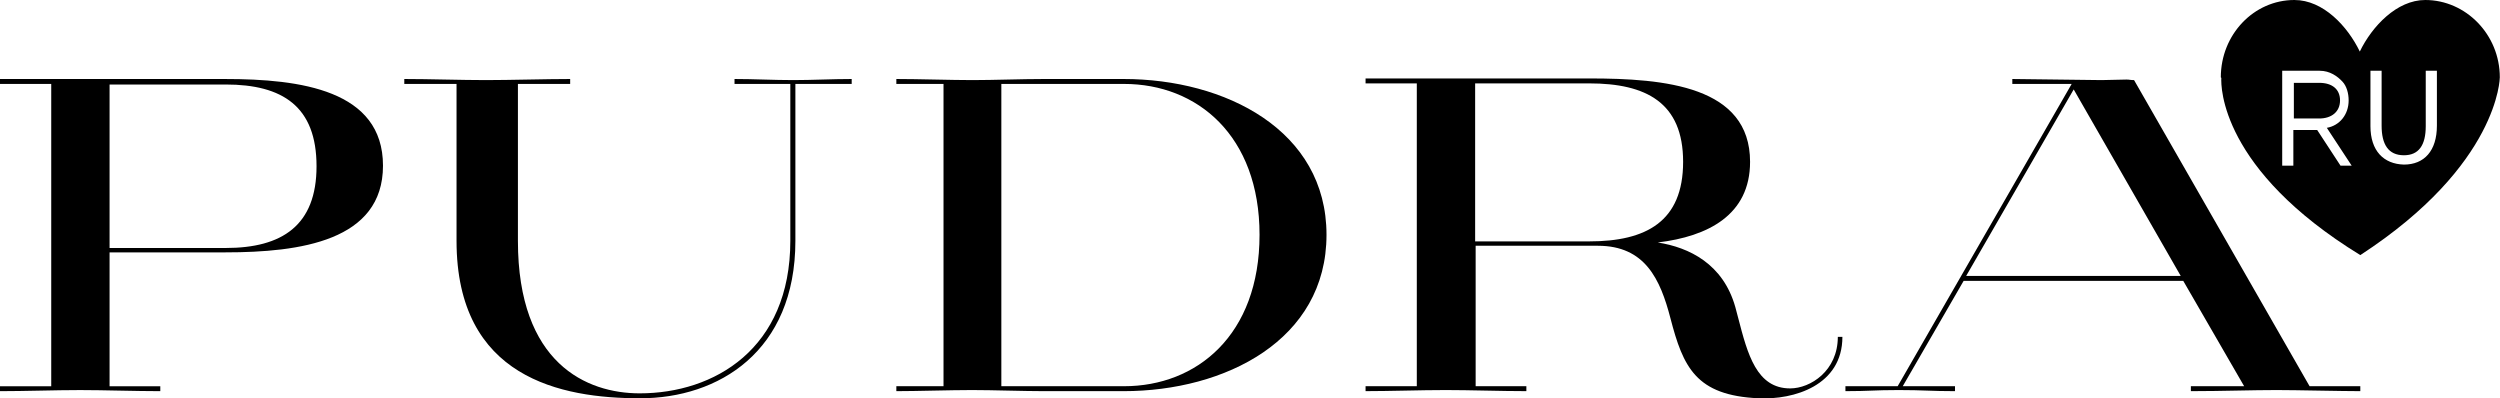
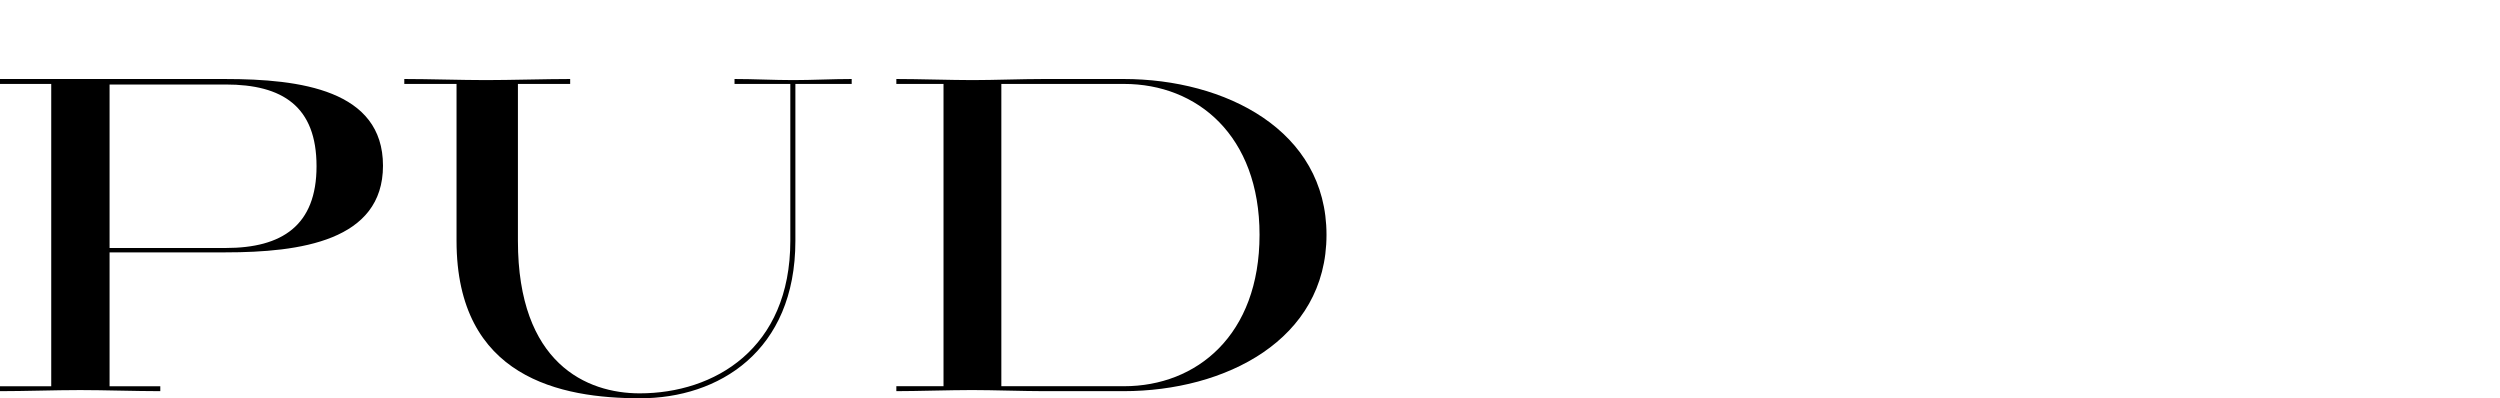
<svg xmlns="http://www.w3.org/2000/svg" width="251" height="40" viewBox="0 0 251 40" fill="none">
-   <path fill-rule="evenodd" clip-rule="evenodd" d="M148.155 38.776H153.247V39.271C151.961 39.271 150.532 39.243 149.118 39.215C147.732 39.188 146.359 39.161 145.15 39.161C143.863 39.161 142.447 39.189 141.046 39.217C139.672 39.244 138.313 39.271 137.103 39.271V38.776H142.247V8.372H137.103V7.876H159.563C167.151 7.876 175.707 8.647 175.707 16.248C175.707 21.591 171.48 23.739 166.438 24.345C169.596 24.841 173.008 26.493 174.23 30.844C174.329 31.208 174.424 31.574 174.519 31.939C175.456 35.543 176.354 38.996 179.731 38.996C181.768 38.996 184.518 37.233 184.518 33.819H184.977C184.977 38.721 180.087 40.153 176.573 39.987C170.258 39.712 168.985 36.848 167.711 31.946C166.693 28.035 165.165 24.675 160.429 24.675H148.155V38.776ZM148.104 8.372V24.235H159.563C165.267 24.235 168.985 22.252 168.985 16.248C168.985 10.3 165.267 8.372 159.563 8.372H148.104Z" fill="black" />
  <path d="M79.857 8.427V24.18C79.857 35.306 72.116 39.987 64.273 39.987C56.328 39.987 45.836 37.95 45.836 24.18V8.427H40.591V7.932C41.838 7.932 43.264 7.959 44.69 7.987C46.116 8.014 47.542 8.042 48.79 8.042C50.013 8.042 51.515 8.014 53.017 7.987C54.52 7.959 56.022 7.932 57.245 7.932V8.427H51.999V24.18C51.999 36.518 58.925 39.492 64.222 39.492C71.709 39.492 79.348 35.03 79.348 24.18V8.427H73.746V7.932C74.707 7.932 75.681 7.959 76.661 7.986C77.654 8.014 78.654 8.042 79.654 8.042C80.615 8.042 81.576 8.014 82.544 7.987C83.524 7.959 84.511 7.932 85.51 7.932V8.427H79.857Z" fill="black" />
  <path fill-rule="evenodd" clip-rule="evenodd" d="M0 7.933H22.613C30.15 7.933 38.452 9.035 38.452 16.636C38.452 24.182 30.15 25.338 22.613 25.338H11.001V38.778H16.094V39.273C14.84 39.273 13.431 39.245 12.03 39.218C10.643 39.19 9.263 39.163 8.047 39.163C6.767 39.163 5.372 39.191 3.984 39.219C2.609 39.246 1.241 39.273 0 39.273V38.778H5.144V8.429H0V7.933ZM11.001 8.484V24.898H22.664C28.317 24.898 31.78 22.639 31.78 16.691C31.78 10.687 28.368 8.484 22.664 8.484H11.001Z" fill="black" />
  <path fill-rule="evenodd" clip-rule="evenodd" d="M93.855 7.987C92.479 7.959 91.094 7.932 89.993 7.932V8.427H94.729V38.776H89.993V39.272C91.024 39.272 92.354 39.245 93.7 39.217C95.078 39.19 96.473 39.161 97.581 39.161C98.657 39.161 99.952 39.189 101.239 39.217C102.511 39.244 103.775 39.272 104.813 39.272H112.809C122.995 39.272 133.181 34.149 133.181 23.574C133.181 13.054 122.995 7.932 112.809 7.932H104.813C103.661 7.932 102.418 7.959 101.183 7.987C99.961 8.014 98.746 8.042 97.632 8.042C96.569 8.042 95.216 8.014 93.855 7.987ZM100.535 38.776V8.427H112.86C120.194 8.427 126.458 13.605 126.458 23.574C126.458 33.653 120.143 38.776 112.86 38.776H100.535Z" fill="black" />
-   <path fill-rule="evenodd" clip-rule="evenodd" d="M231.882 38.776L214.26 8.042C214.075 8.042 213.958 8.027 213.846 8.013C213.743 7.999 213.643 7.987 213.496 7.987C213.089 7.987 212.669 8 212.248 8.014C211.828 8.028 211.408 8.042 211.001 8.042C210.466 8.042 208.492 8.014 206.519 7.987C204.545 7.959 202.572 7.932 202.037 7.932V8.427H207.996L190.527 38.776H185.281V39.272C186.497 39.272 187.209 39.244 187.925 39.217C188.648 39.189 189.375 39.161 190.629 39.161C191.877 39.161 192.666 39.189 193.455 39.216C194.245 39.244 195.034 39.272 196.282 39.272V38.776H191.036L197.148 28.201H219.2L225.312 38.776H219.964V39.272C221.587 39.272 223.154 39.241 224.651 39.213C226.02 39.187 227.331 39.161 228.571 39.161C229.603 39.161 231.248 39.19 232.873 39.218C234.456 39.245 236.019 39.272 236.975 39.272V38.776H231.882ZM218.946 27.705H197.402L208.199 8.978L218.946 27.705Z" fill="black" />
-   <path fill-rule="evenodd" clip-rule="evenodd" d="M223.021 7.821C222.97 8.703 222.97 17.019 236.975 25.612C250.93 16.524 250.981 7.766 250.981 7.766C250.981 3.47 247.569 0 243.494 0C240.642 0 238.147 2.644 236.924 5.177C235.702 2.644 233.257 0 230.355 0C226.28 0 222.97 3.47 222.97 7.766L223.021 7.821ZM235.193 8.207C234.684 7.656 233.92 7.105 232.901 7.105H229.133V16.634H230.253V13.054H232.647L234.989 16.634H236.11L233.614 12.834C234.888 12.613 235.804 11.512 235.804 10.08C235.804 9.364 235.601 8.648 235.193 8.207ZM234.939 10.08C234.939 11.236 234.073 11.897 232.85 11.897H230.304V8.317H232.85C234.175 8.317 234.939 8.978 234.939 10.08ZM237.993 7.105V12.668C237.993 15.147 239.318 16.469 241.355 16.524C243.392 16.524 244.665 15.147 244.665 12.613V7.105H243.545V12.668C243.545 14.596 242.832 15.588 241.355 15.588C239.776 15.588 239.114 14.486 239.114 12.613V7.105H237.993Z" fill="black" />
</svg>